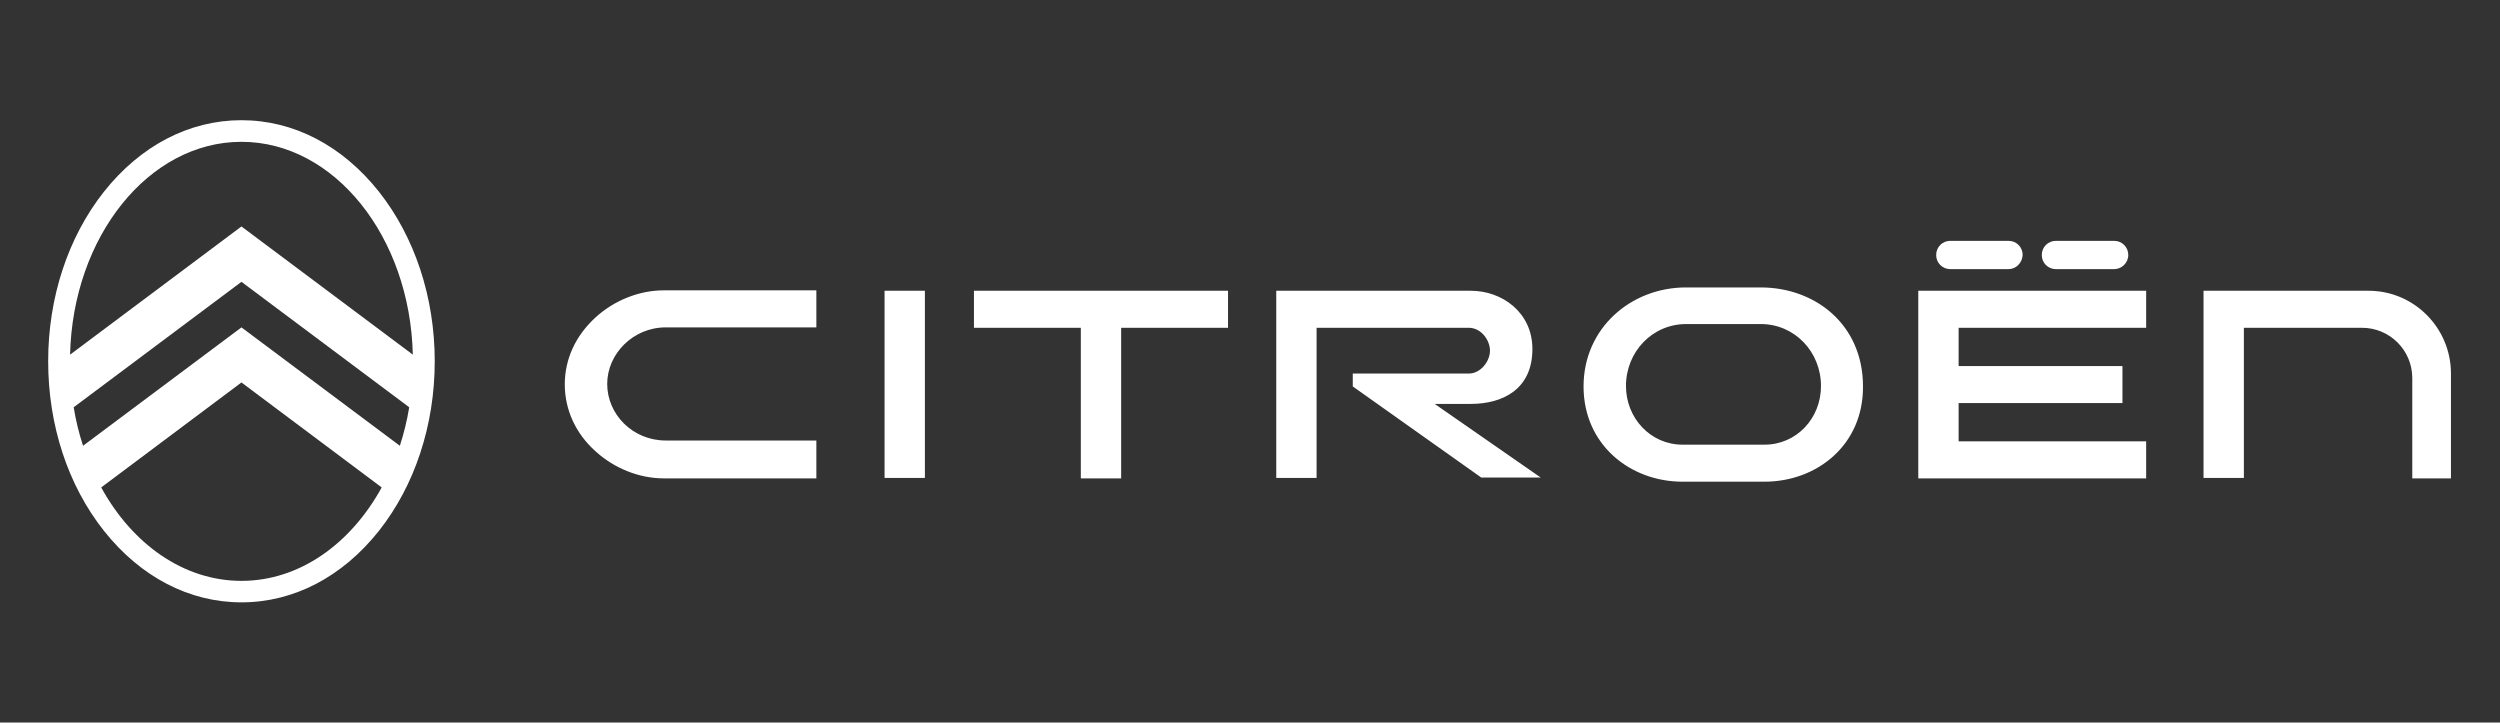
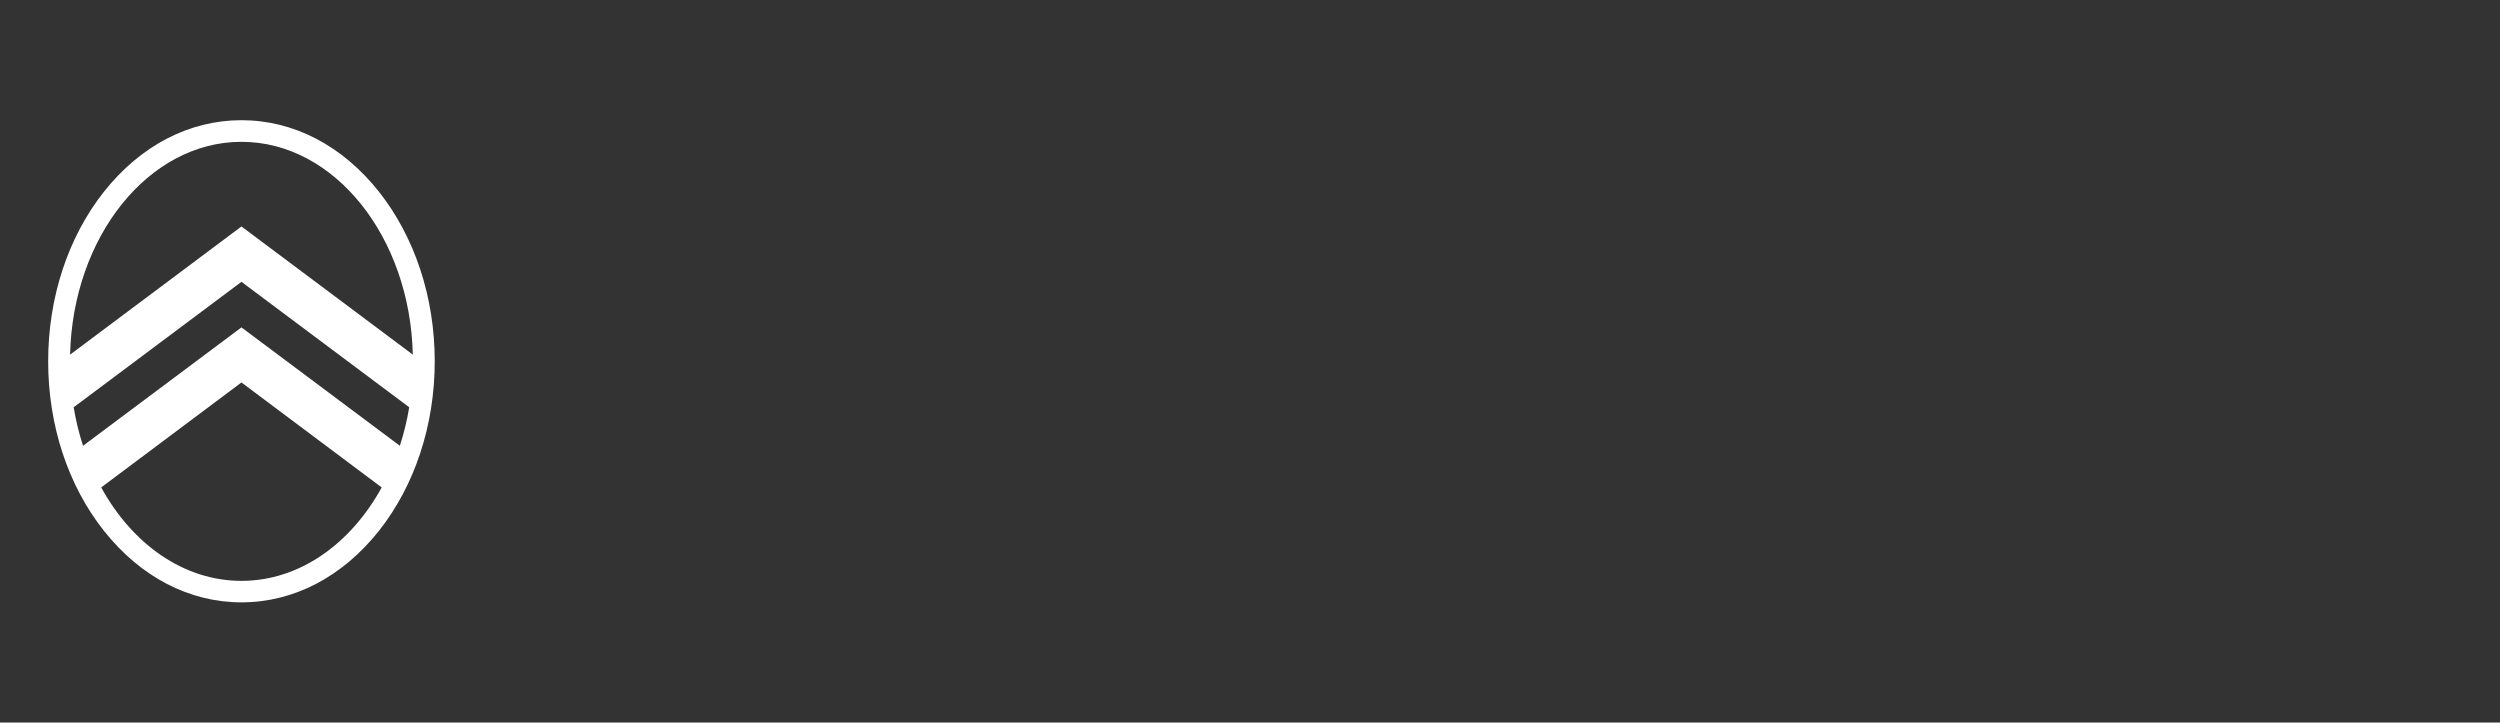
<svg xmlns="http://www.w3.org/2000/svg" width="519" height="150" viewBox="0 0 519 150" fill="none">
  <rect x="0" y="0" width="519" height="150" fill="#333333" stroke="none" />
  <path d="M78.67 39.799C71.07 30.221 60.957 24.953 50.125 24.953C39.293 24.953 29.18 30.221 21.58 39.799C14.129 49.228 10 61.74 10 75C10 88.26 14.099 100.772 21.58 110.201C29.18 119.779 39.293 125.048 50.125 125.048C60.957 125.048 71.07 119.779 78.67 110.201C86.121 100.772 90.25 88.26 90.25 75C90.25 61.74 86.121 49.228 78.67 39.799ZM50.125 29.442C69.395 29.442 85.133 49.138 85.702 73.623L50.125 47.013L14.548 73.623C15.117 49.138 30.855 29.442 50.125 29.442ZM84.954 84.549C84.505 87.302 83.847 89.966 83.009 92.541L50.125 67.966L17.241 92.541C16.403 89.996 15.745 87.302 15.296 84.549L50.125 58.507L84.954 84.549ZM50.125 120.588C38.096 120.588 27.444 112.925 21.011 101.191L50.125 79.4L79.239 101.191C72.806 112.925 62.154 120.588 50.125 120.588Z" fill="white" />
-   <path d="M365.52 59.672C376.828 59.672 386.756 67.358 386.756 80.225C386.842 92.314 377.26 100 366.297 100H349.291C338.414 100 328.745 92.314 328.745 80.225C328.745 68.048 338.673 59.672 349.981 59.672H365.52ZM169.477 67.962H138.227C131.407 67.962 126.055 73.489 126.055 79.706C126.055 86.01 131.321 91.451 138.227 91.451H169.477V99.31H137.795C132.702 99.309 127.522 97.237 123.638 93.696C119.494 89.983 117.25 85.061 117.25 79.793C117.25 74.525 119.494 69.689 123.638 65.89C127.522 62.349 132.702 60.276 137.795 60.276H169.477V67.962ZM254.938 68.049H232.752V99.31H224.379V68.049H202.193V60.362H254.938V68.049ZM445.542 68.049H406.609V75.993H440.621V83.679H406.609V91.624H445.542V99.31H398.236V60.362H445.542V68.049ZM491.726 60.362C501.135 60.362 508.817 68.049 508.817 77.548V99.31H500.789V78.497C500.789 72.711 496.127 68.049 490.344 68.049H465.828V99.223H457.454V60.362H491.726ZM192.007 99.223H183.634V60.362H192.007V99.223ZM305.351 60.362C311.825 60.362 318.127 64.853 318.127 72.452C318.127 80.915 311.825 83.852 305.351 83.852H297.841L319.854 99.137H307.509L280.835 80.225V77.548H304.919C307.422 77.548 309.321 74.957 309.321 72.798C309.321 70.639 307.509 68.049 304.919 68.049H273.324V99.223H264.951V60.362H305.351ZM350.067 67.272C342.989 67.272 337.551 73.057 337.551 80.138C337.551 86.787 342.644 92.314 349.291 92.314H366.297C372.944 92.314 378.037 86.873 378.037 80.138C378.037 73.057 372.598 67.272 365.52 67.272H350.067ZM416.969 50C418.609 50 419.903 51.296 419.903 52.937C419.817 54.577 418.522 55.872 416.969 55.872H404.883C403.243 55.872 401.948 54.577 401.948 52.937C401.948 51.296 403.243 50 404.883 50H416.969ZM438.895 50C440.535 50 441.83 51.296 441.83 52.937C441.83 54.577 440.448 55.872 438.895 55.872H426.81C425.17 55.872 423.874 54.577 423.874 52.937C423.874 51.296 425.169 50 426.81 50H438.895Z" fill="white" />
</svg>